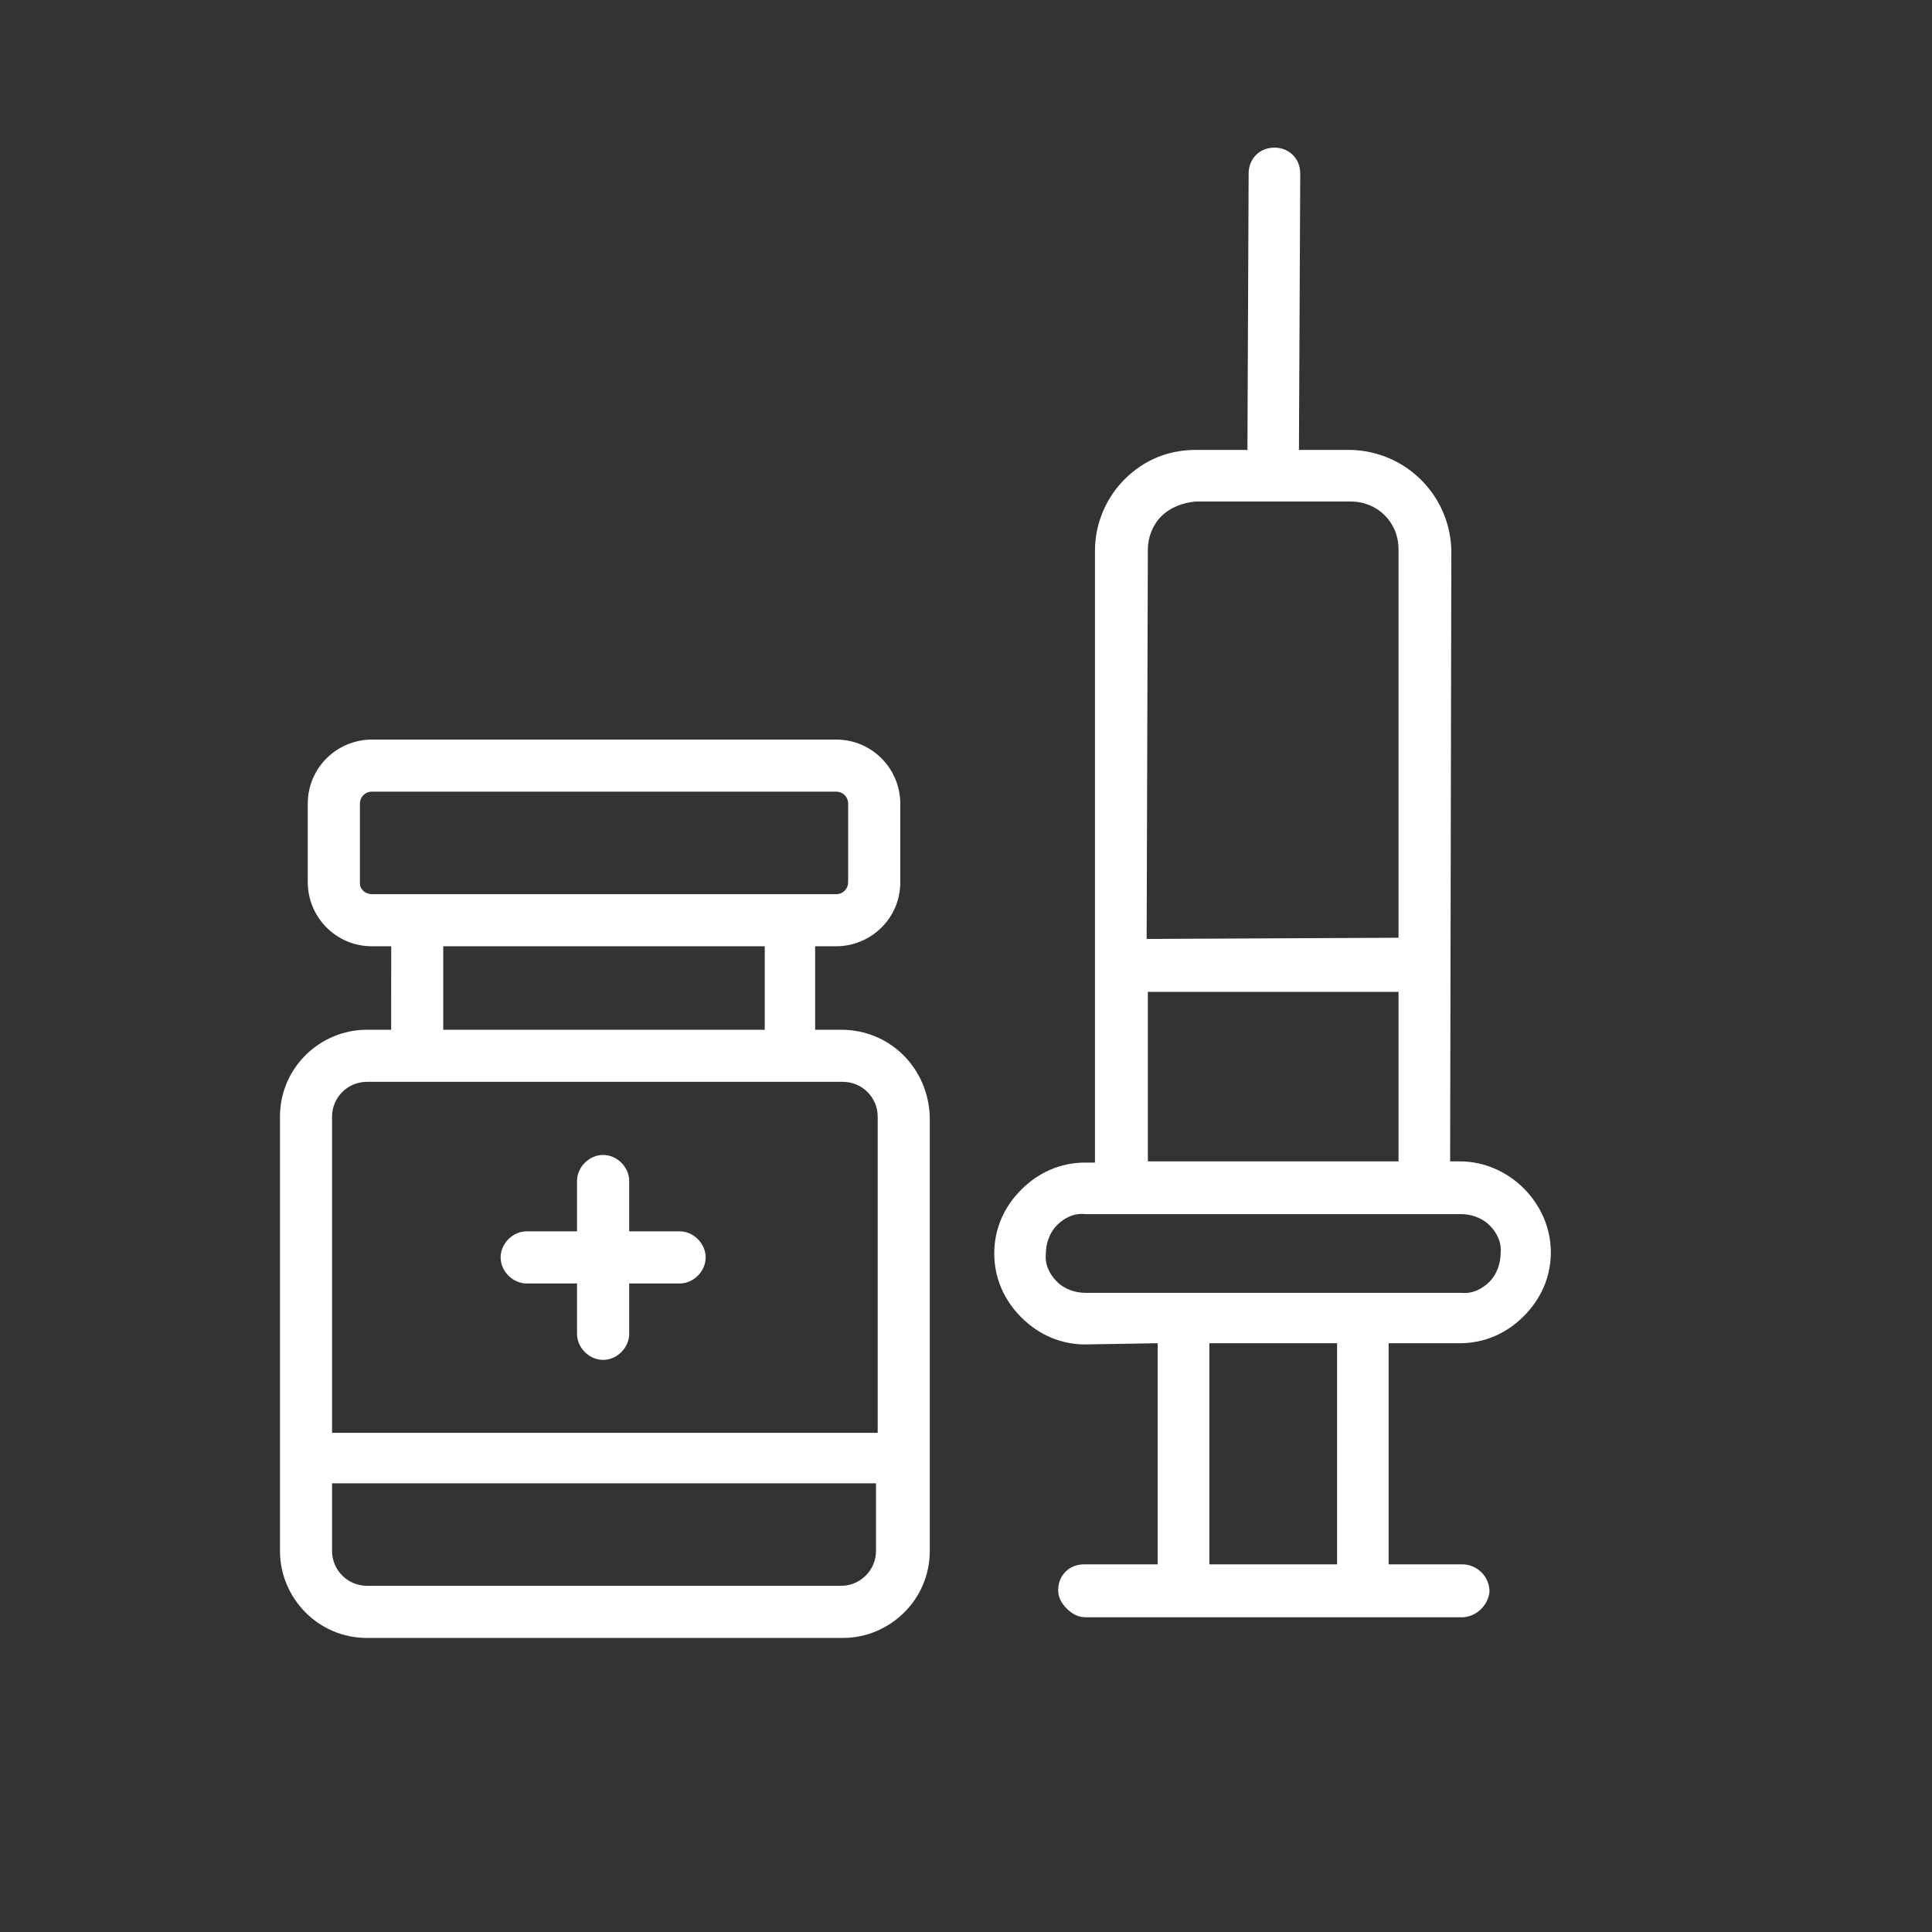
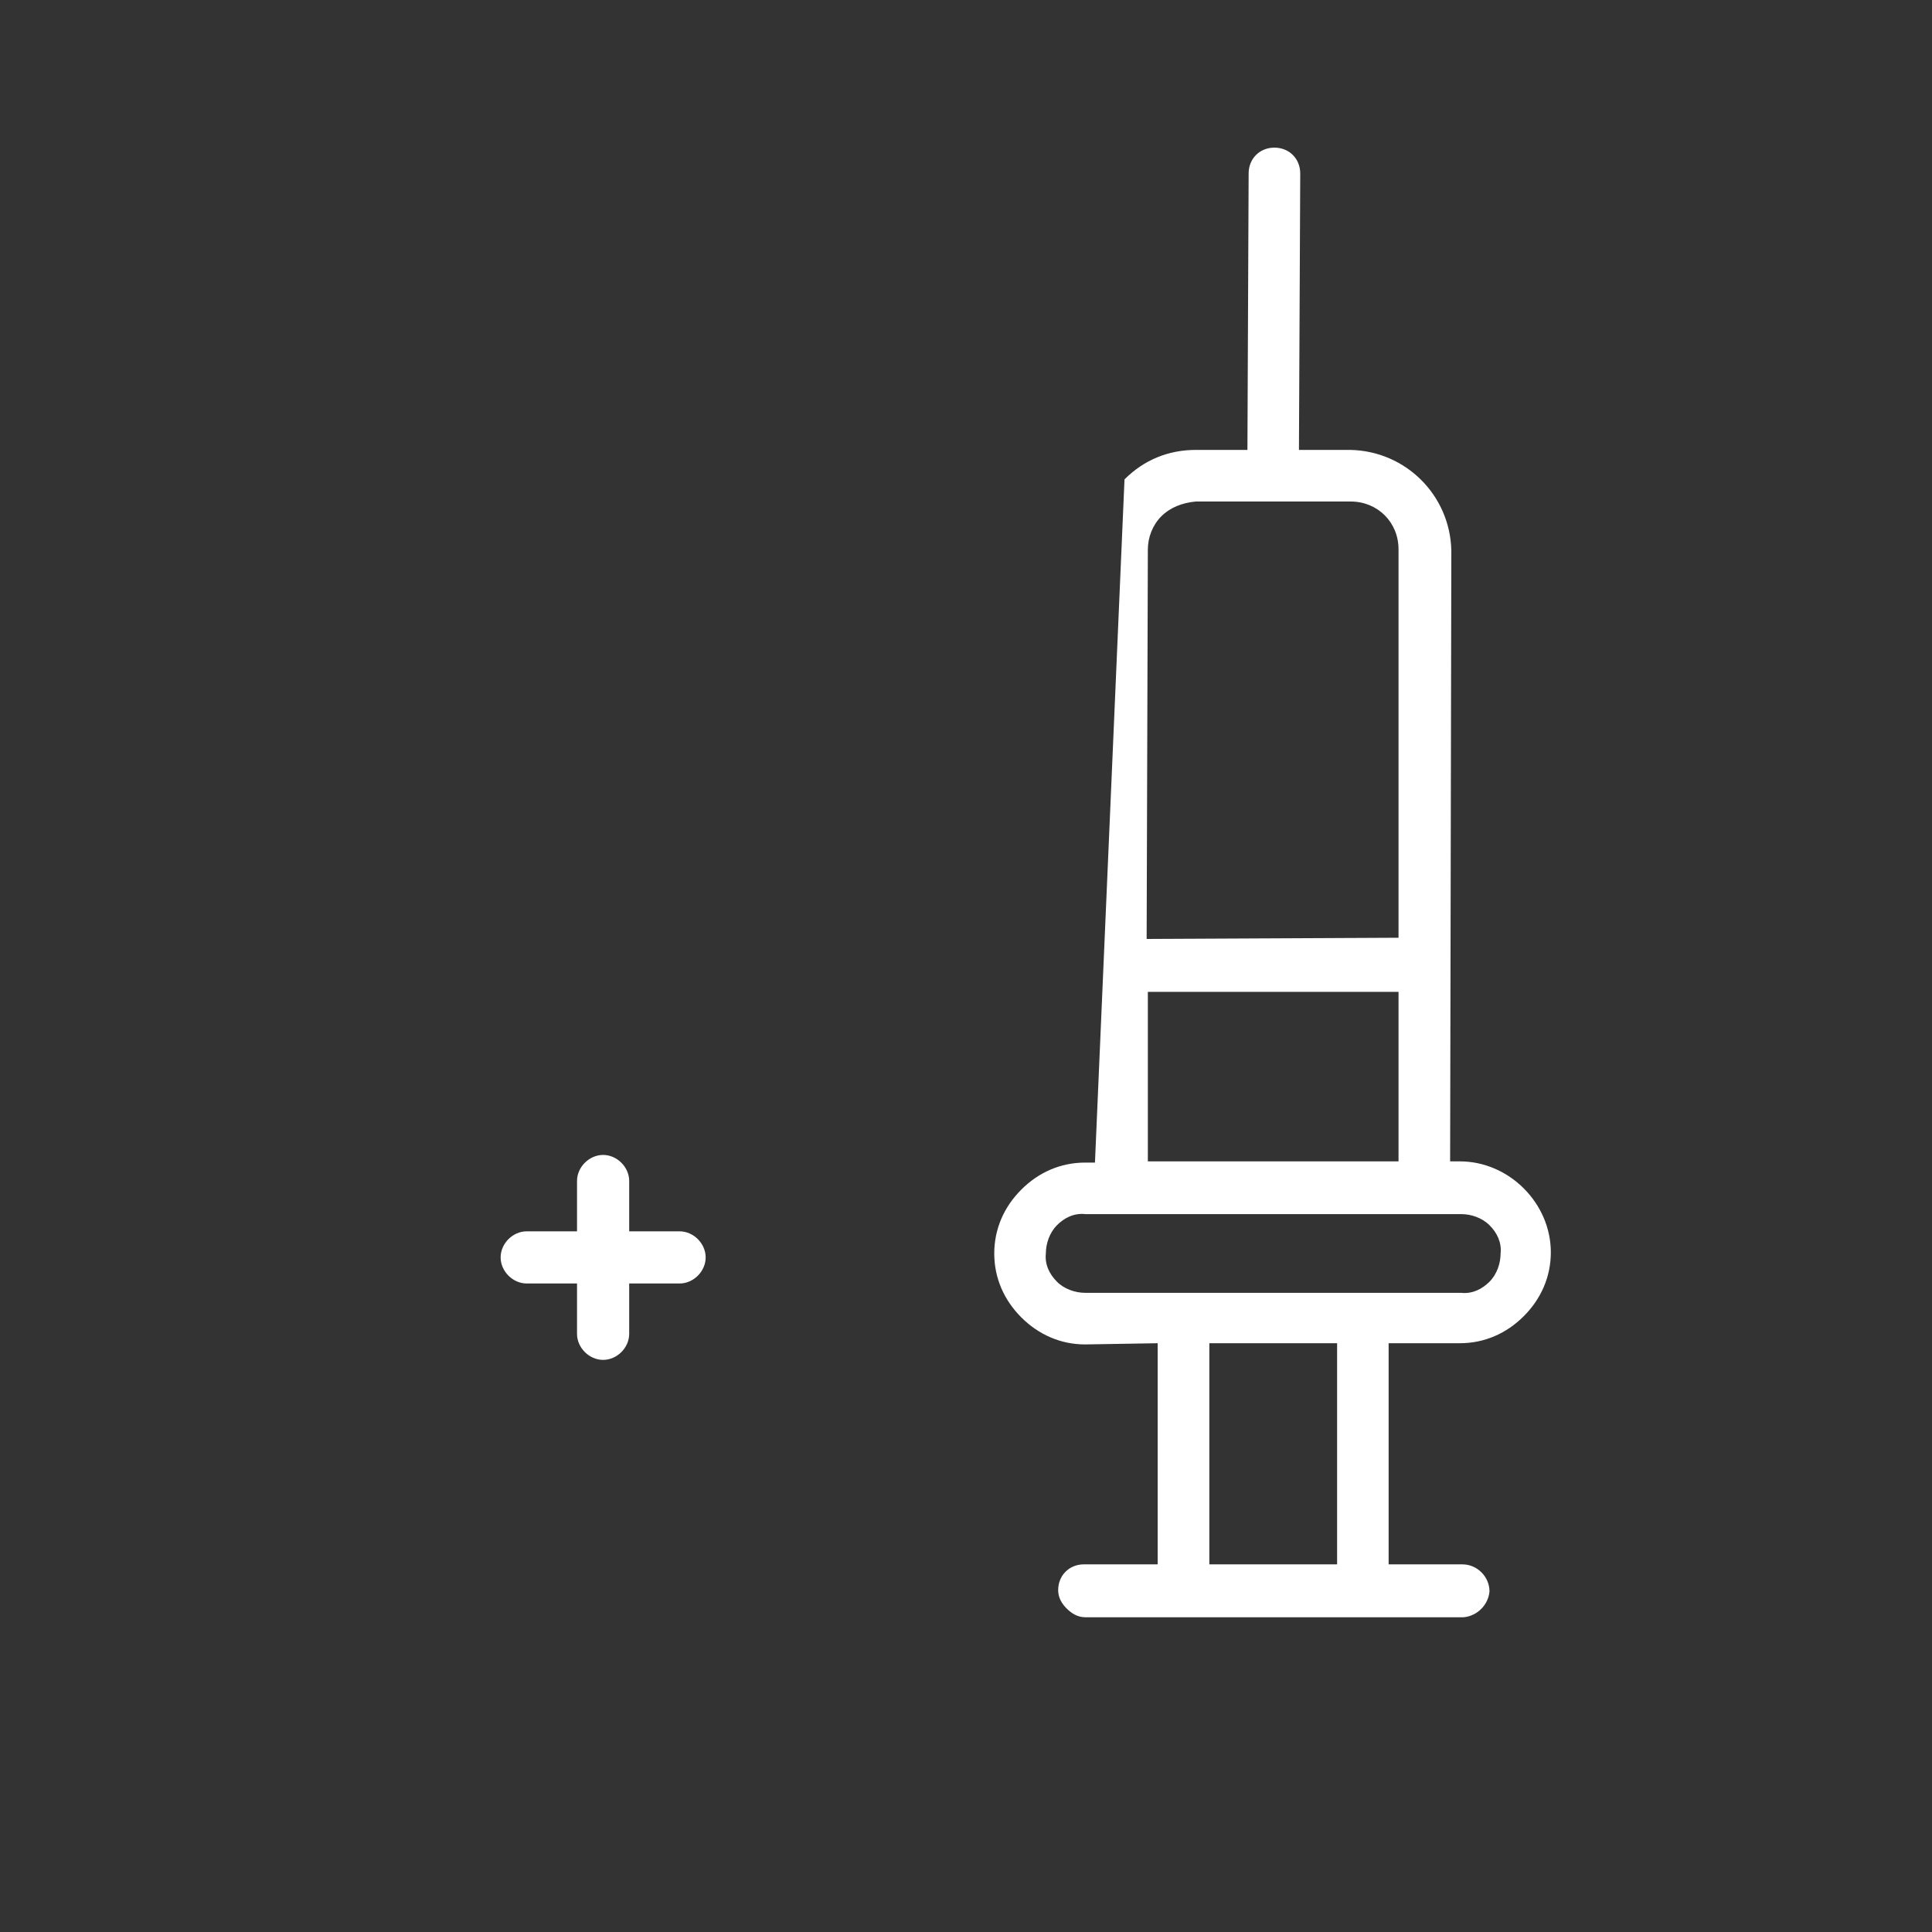
<svg xmlns="http://www.w3.org/2000/svg" fill="none" height="100%" overflow="visible" preserveAspectRatio="none" style="display: block;" viewBox="0 0 24 24" width="100%">
  <rect x="0" y="0" width="24" height="24" fill="#333333" stroke="none" />
  <g clip-path="url(#clip0_0_8787)" id="noun-vaccine-7442241 1">
    <g id="Group 468">
-       <path d="M10.45 12.792H10.126V11.755H10.385C10.817 11.755 11.184 11.41 11.184 10.957V9.985C11.184 9.554 10.838 9.187 10.385 9.187H4.622C4.19 9.187 3.823 9.533 3.823 9.985V10.957C3.823 11.389 4.169 11.755 4.622 11.755H4.86L4.859 12.792H4.557C3.974 12.792 3.478 13.266 3.478 13.871V19.267C3.478 19.85 3.952 20.347 4.557 20.347H10.471C11.054 20.347 11.55 19.872 11.55 19.267V13.871C11.529 13.266 11.055 12.792 10.45 12.792ZM4.471 10.979V9.985C4.471 9.899 4.536 9.834 4.622 9.834H10.385C10.471 9.834 10.536 9.899 10.536 9.985V10.957C10.536 11.043 10.471 11.108 10.385 11.108H4.622C4.535 11.108 4.471 11.043 4.471 10.979ZM5.506 11.755H9.5V12.792H5.506V11.755ZM4.557 13.439H10.471C10.709 13.439 10.903 13.633 10.903 13.871V17.799H4.125V13.871C4.125 13.633 4.319 13.439 4.557 13.439ZM10.45 19.699H4.557C4.319 19.699 4.125 19.505 4.125 19.267V18.426H10.882V19.267C10.882 19.505 10.687 19.699 10.45 19.699Z" fill="white" id="Vector" />
-       <path d="M18.503 19.77C18.503 19.586 18.35 19.433 18.166 19.433L17.25 19.433L17.25 16.686L18.135 16.686C18.441 16.686 18.715 16.564 18.929 16.35C19.142 16.137 19.265 15.862 19.265 15.557C19.265 14.946 18.746 14.427 18.135 14.427L18.014 14.427L18.029 6.84C18.014 6.153 17.464 5.604 16.777 5.589L16.136 5.589L16.152 2.155C16.152 1.971 16.015 1.834 15.831 1.834C15.648 1.834 15.511 1.971 15.511 2.155L15.496 5.589L14.854 5.589C14.518 5.589 14.213 5.711 13.969 5.955C13.74 6.184 13.602 6.505 13.602 6.841L13.602 14.442L13.48 14.442C13.175 14.442 12.9 14.564 12.687 14.778C12.473 14.991 12.351 15.266 12.351 15.571C12.351 15.877 12.473 16.151 12.687 16.365C12.9 16.578 13.175 16.701 13.48 16.701L14.381 16.686V19.433L13.465 19.433C13.282 19.433 13.145 19.57 13.145 19.754C13.145 19.846 13.19 19.922 13.252 19.983C13.313 20.044 13.389 20.09 13.481 20.09L18.182 20.09C18.35 20.075 18.488 19.937 18.503 19.77ZM14.427 6.413C14.534 6.306 14.686 6.245 14.855 6.23L16.778 6.23C17.114 6.23 17.374 6.489 17.373 6.825L17.373 11.649L14.244 11.664L14.259 6.826C14.259 6.673 14.32 6.52 14.427 6.413ZM14.259 12.321L17.373 12.321L17.373 14.427L14.259 14.427L14.259 12.321ZM13.481 16.06C13.359 16.06 13.221 16.014 13.13 15.922C13.038 15.83 12.977 15.709 12.992 15.571C12.992 15.449 13.038 15.312 13.13 15.22C13.221 15.128 13.343 15.067 13.481 15.082L18.152 15.082C18.274 15.082 18.411 15.128 18.503 15.22C18.595 15.311 18.656 15.433 18.641 15.571C18.641 15.693 18.595 15.83 18.503 15.922C18.411 16.014 18.29 16.075 18.152 16.06L13.481 16.06ZM15.023 16.686H16.61V19.433H15.023L15.023 16.686Z" fill="white" id="Vector_2" />
+       <path d="M18.503 19.77C18.503 19.586 18.35 19.433 18.166 19.433L17.25 19.433L17.25 16.686L18.135 16.686C18.441 16.686 18.715 16.564 18.929 16.35C19.142 16.137 19.265 15.862 19.265 15.557C19.265 14.946 18.746 14.427 18.135 14.427L18.014 14.427L18.029 6.84C18.014 6.153 17.464 5.604 16.777 5.589L16.136 5.589L16.152 2.155C16.152 1.971 16.015 1.834 15.831 1.834C15.648 1.834 15.511 1.971 15.511 2.155L15.496 5.589L14.854 5.589C14.518 5.589 14.213 5.711 13.969 5.955L13.602 14.442L13.48 14.442C13.175 14.442 12.9 14.564 12.687 14.778C12.473 14.991 12.351 15.266 12.351 15.571C12.351 15.877 12.473 16.151 12.687 16.365C12.9 16.578 13.175 16.701 13.48 16.701L14.381 16.686V19.433L13.465 19.433C13.282 19.433 13.145 19.57 13.145 19.754C13.145 19.846 13.19 19.922 13.252 19.983C13.313 20.044 13.389 20.09 13.481 20.09L18.182 20.09C18.35 20.075 18.488 19.937 18.503 19.77ZM14.427 6.413C14.534 6.306 14.686 6.245 14.855 6.23L16.778 6.23C17.114 6.23 17.374 6.489 17.373 6.825L17.373 11.649L14.244 11.664L14.259 6.826C14.259 6.673 14.32 6.52 14.427 6.413ZM14.259 12.321L17.373 12.321L17.373 14.427L14.259 14.427L14.259 12.321ZM13.481 16.06C13.359 16.06 13.221 16.014 13.13 15.922C13.038 15.83 12.977 15.709 12.992 15.571C12.992 15.449 13.038 15.312 13.13 15.22C13.221 15.128 13.343 15.067 13.481 15.082L18.152 15.082C18.274 15.082 18.411 15.128 18.503 15.22C18.595 15.311 18.656 15.433 18.641 15.571C18.641 15.693 18.595 15.83 18.503 15.922C18.411 16.014 18.29 16.075 18.152 16.06L13.481 16.06ZM15.023 16.686H16.61V19.433H15.023L15.023 16.686Z" fill="white" id="Vector_2" />
      <path d="M6.543 15.944H7.168V16.57C7.168 16.742 7.319 16.893 7.492 16.893C7.665 16.893 7.816 16.742 7.816 16.57V15.944H8.442C8.615 15.944 8.766 15.793 8.766 15.62C8.766 15.447 8.615 15.296 8.442 15.296H7.816V14.67C7.816 14.498 7.665 14.347 7.492 14.347C7.319 14.347 7.168 14.498 7.168 14.67V15.296H6.543C6.37 15.296 6.219 15.447 6.219 15.62C6.219 15.792 6.37 15.944 6.543 15.944Z" fill="white" id="Vector_3" />
    </g>
  </g>
  <defs>
    <clipPath id="clip0_0_8787">
      <rect fill="white" height="23.746" width="23.746" />
    </clipPath>
  </defs>
</svg>